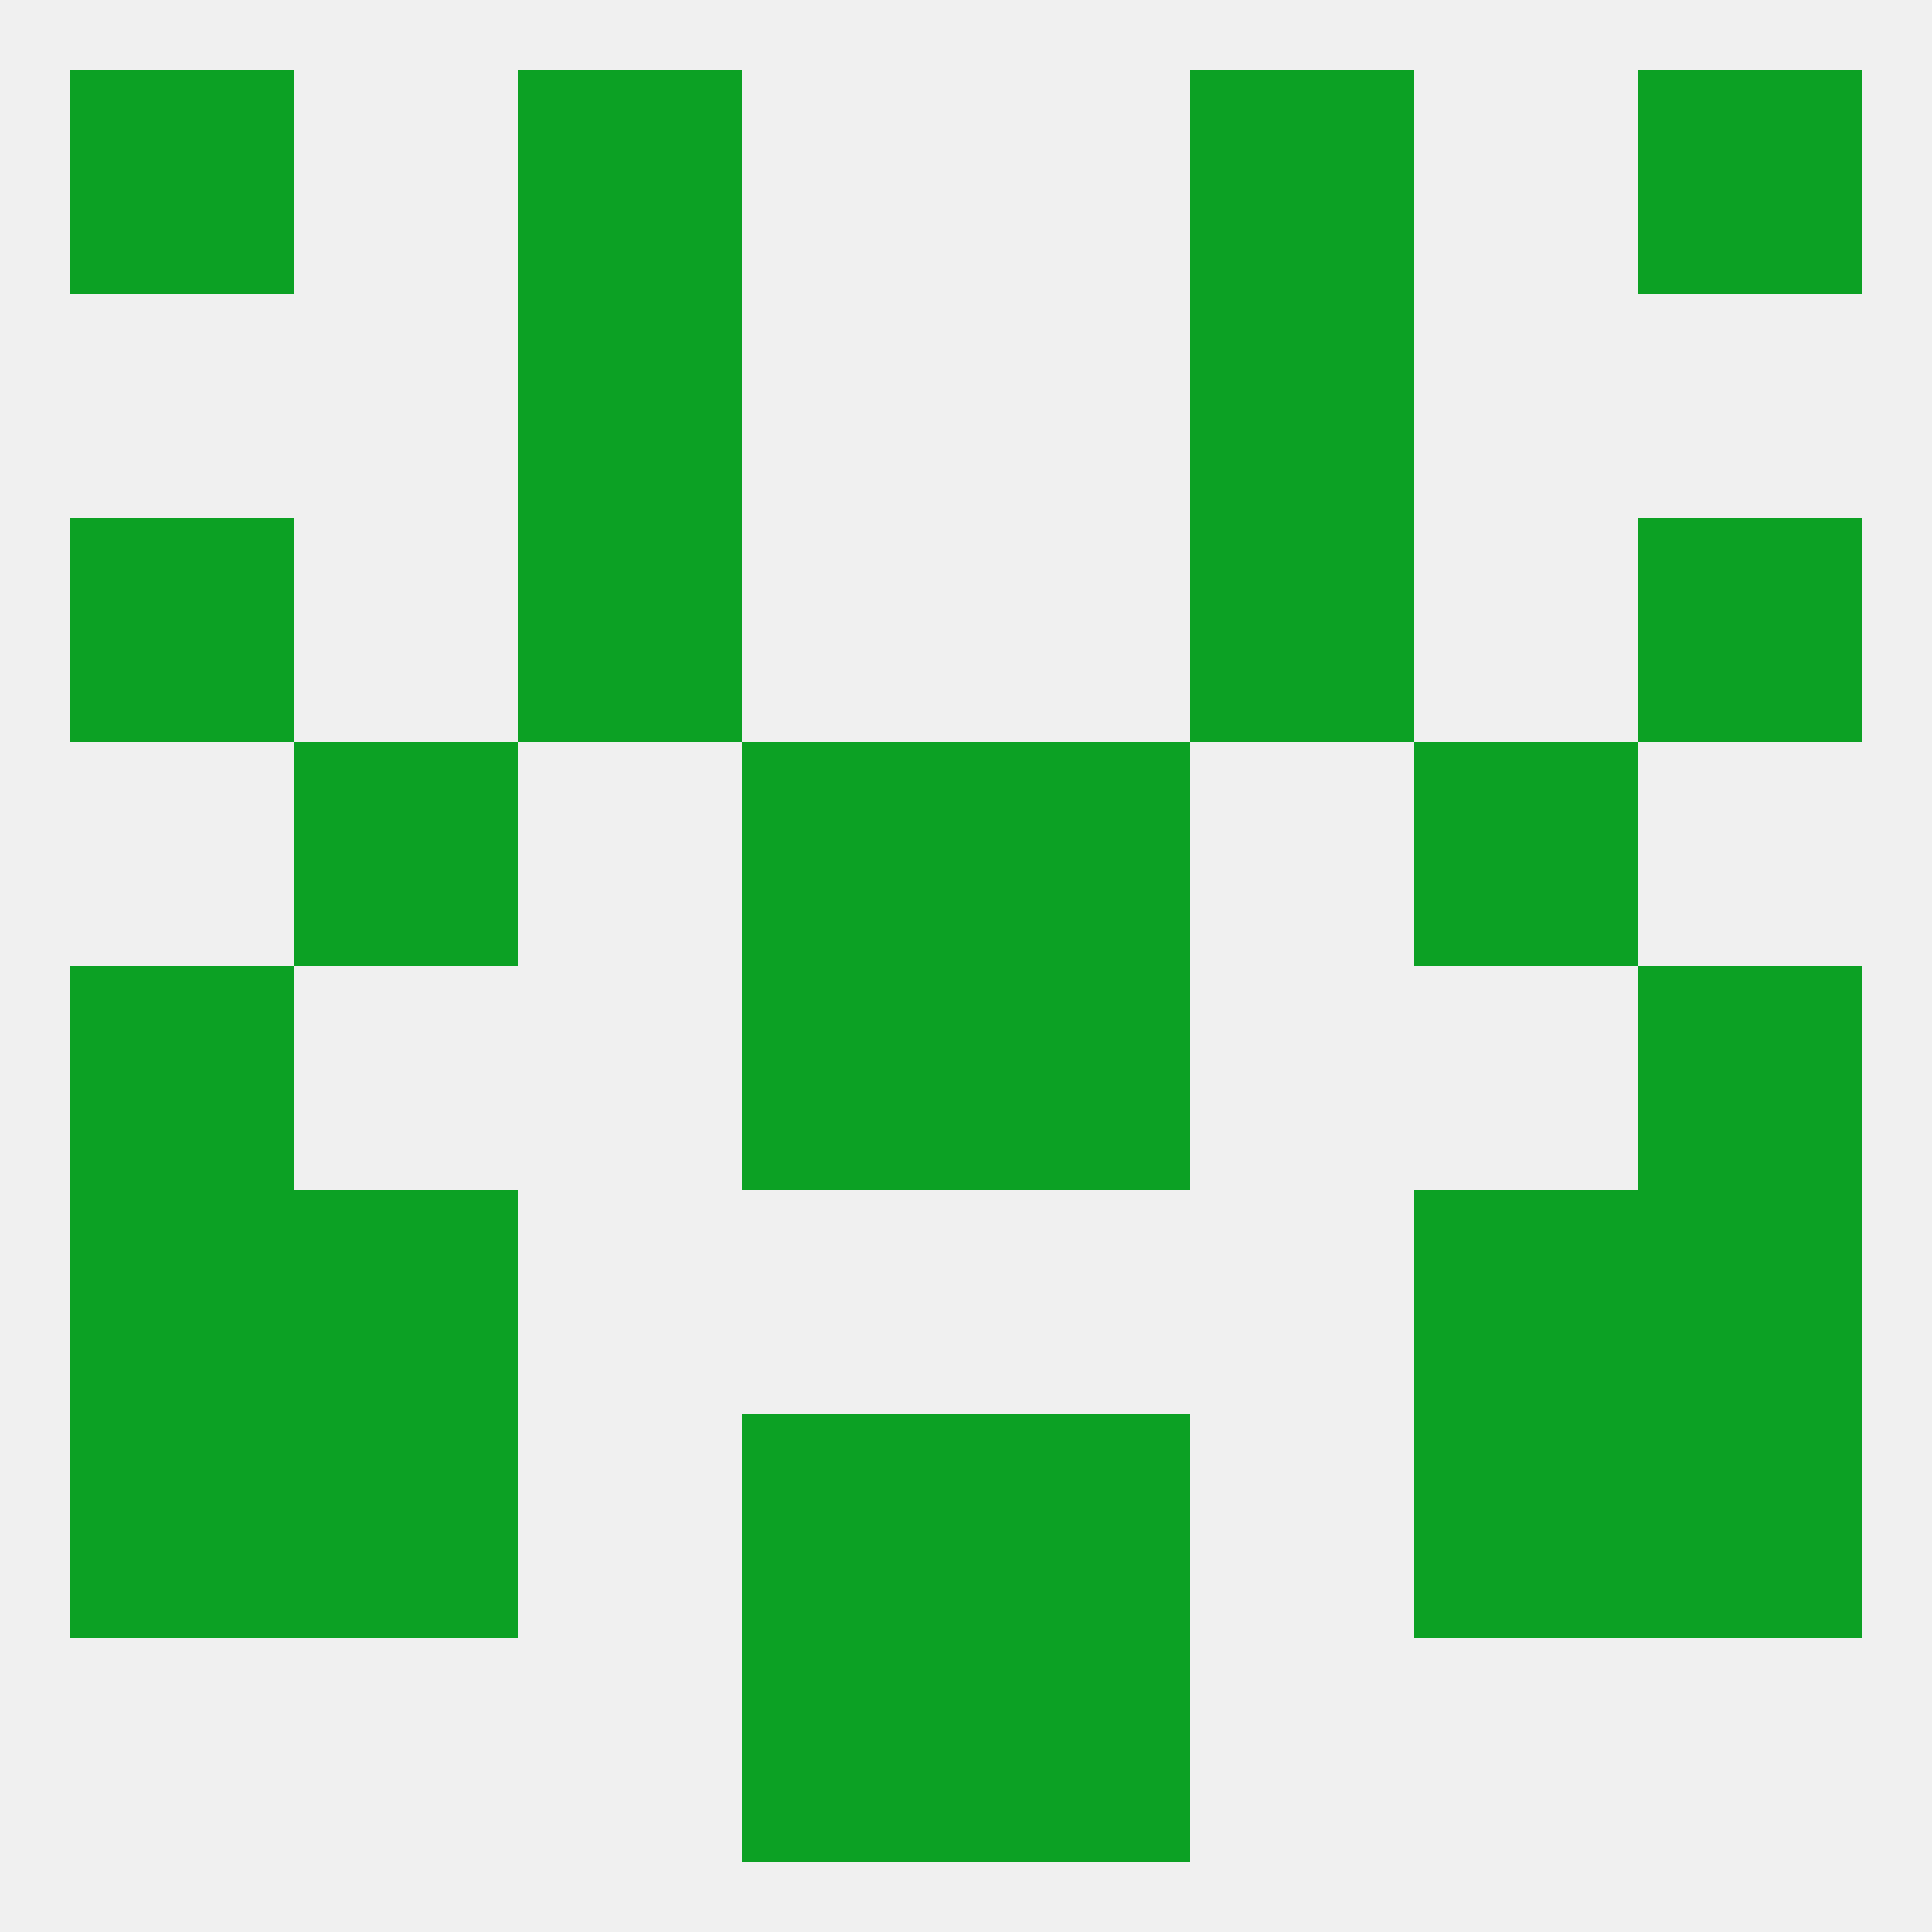
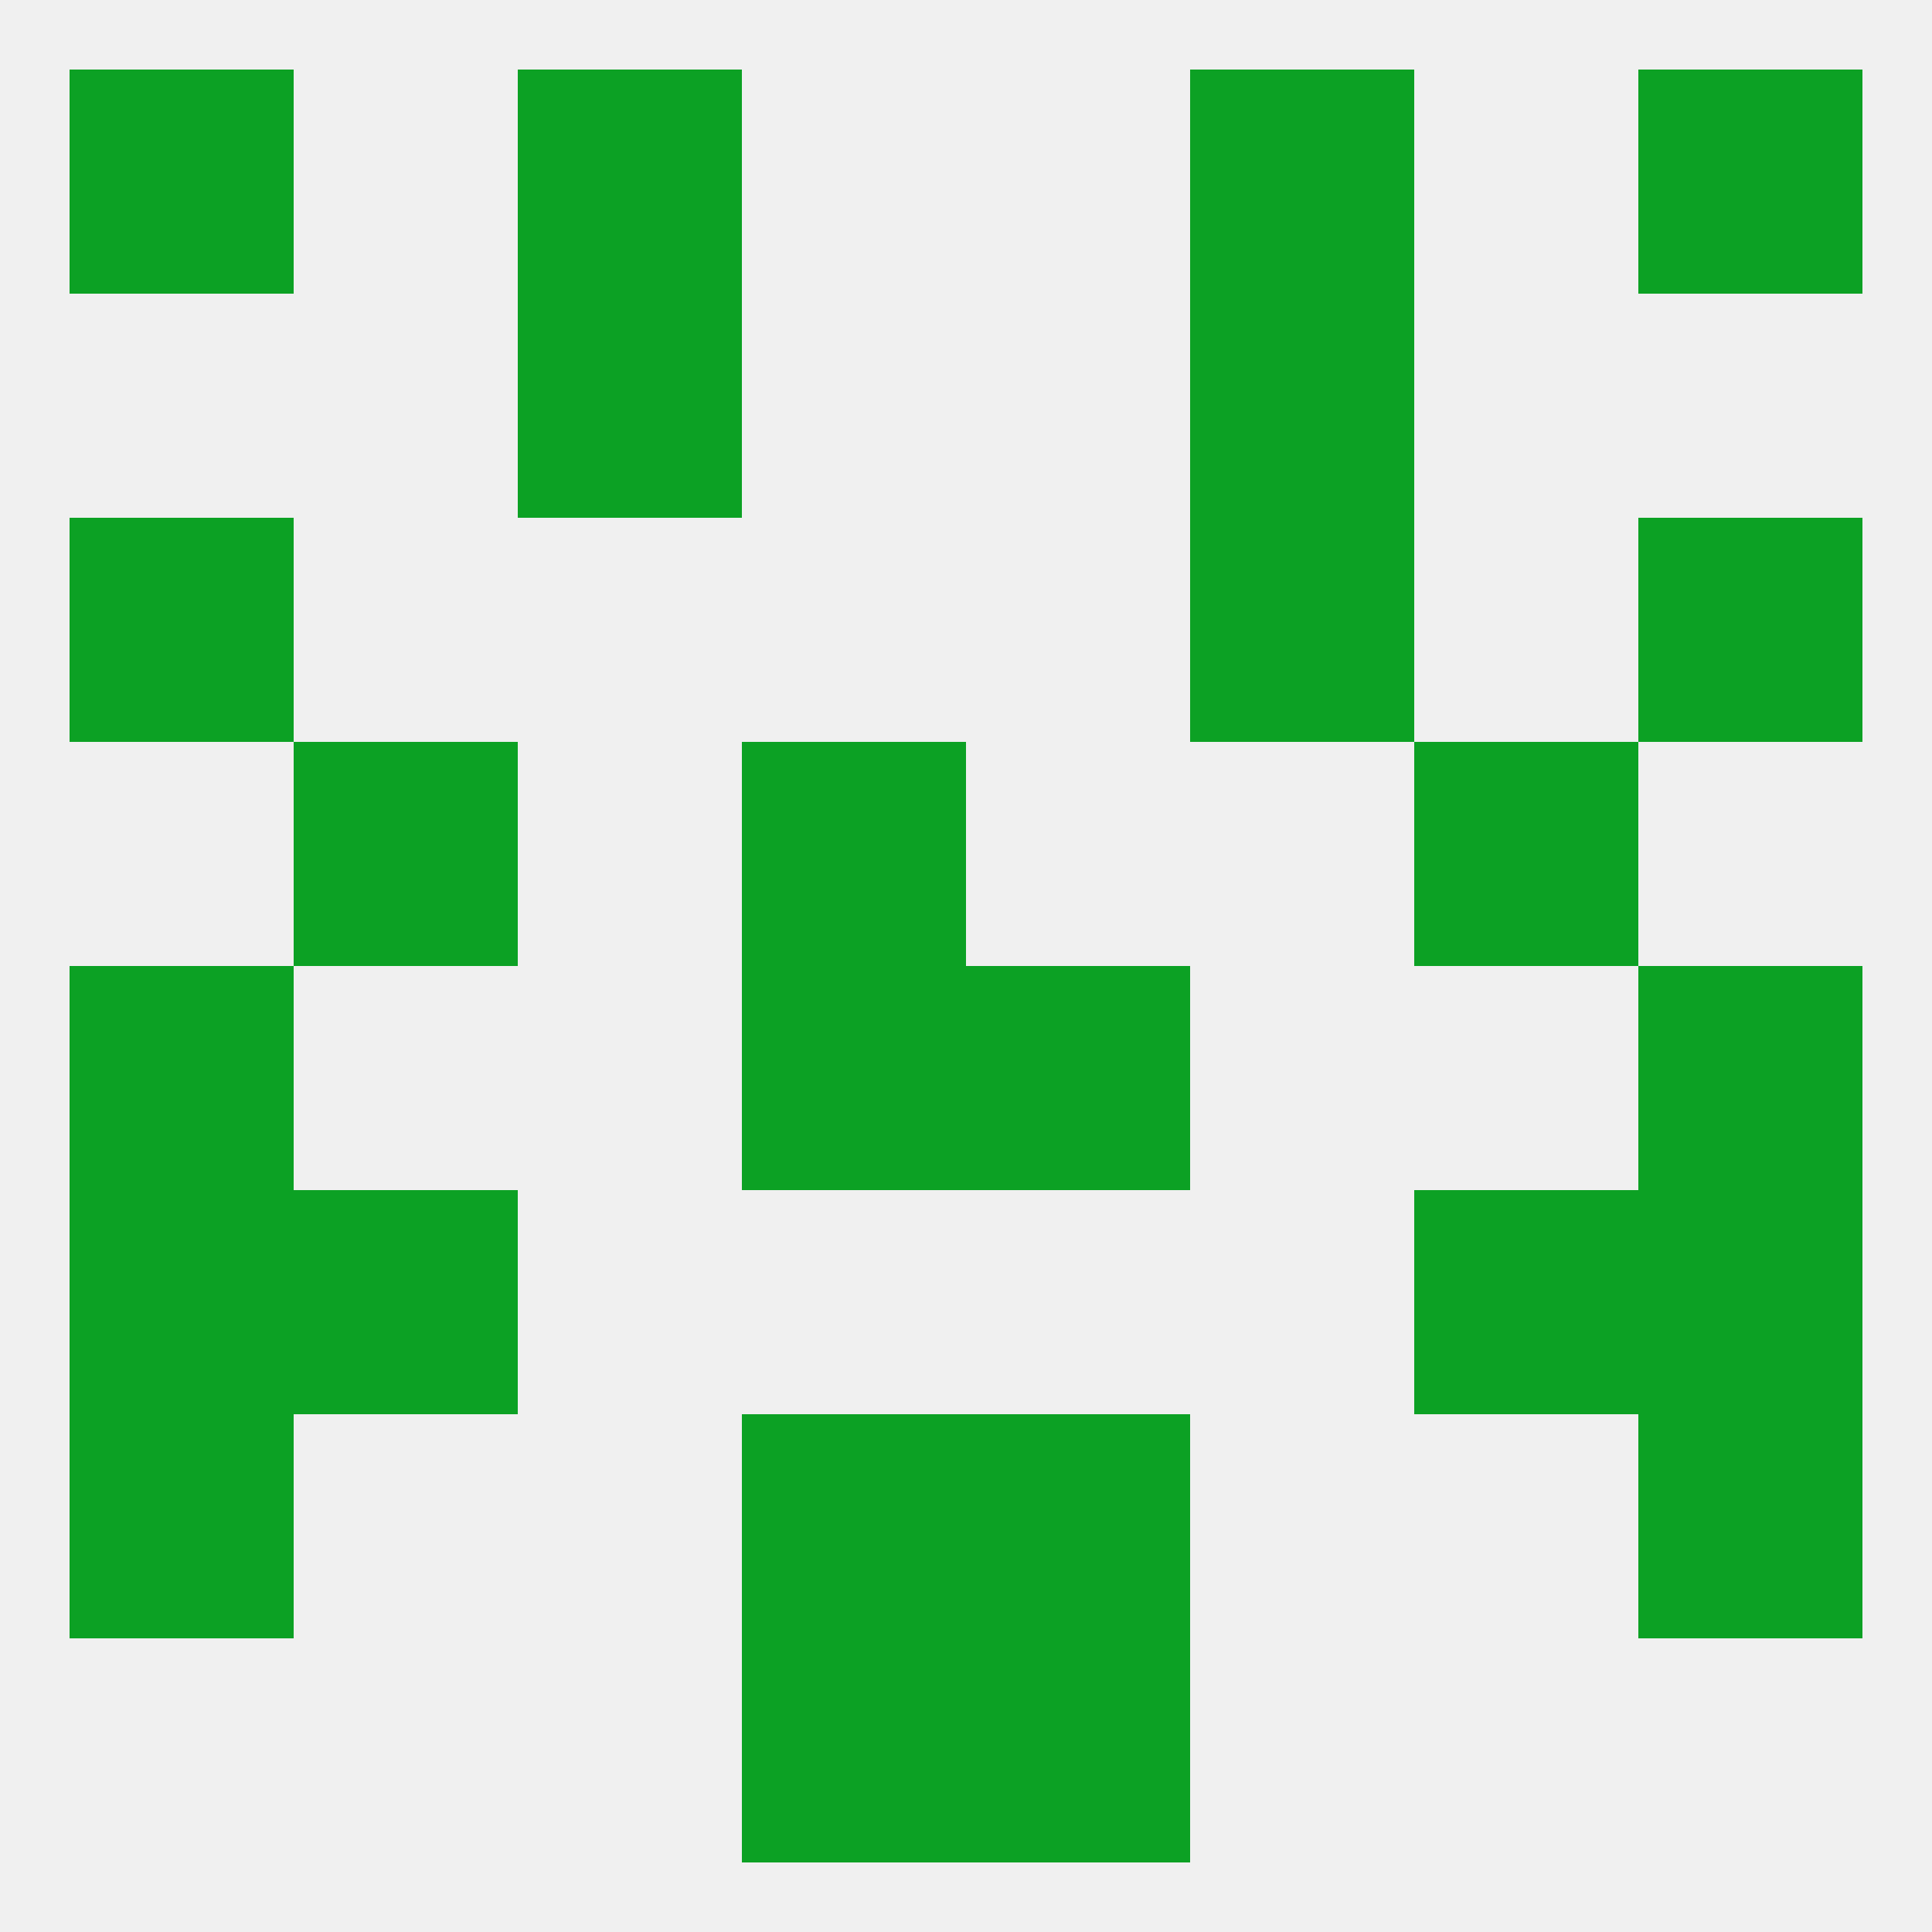
<svg xmlns="http://www.w3.org/2000/svg" version="1.1" baseprofile="full" width="250" height="250" viewBox="0 0 250 250">
  <rect width="100%" height="100%" fill="rgba(240,240,240,255)" />
  <rect x="38" y="154" width="29" height="29" fill="rgba(12,161,36,255)" />
  <rect x="183" y="154" width="29" height="29" fill="rgba(12,161,36,255)" />
  <rect x="9" y="154" width="29" height="29" fill="rgba(12,161,36,255)" />
  <rect x="212" y="154" width="29" height="29" fill="rgba(12,161,36,255)" />
  <rect x="212" y="183" width="29" height="29" fill="rgba(12,161,36,255)" />
-   <rect x="38" y="183" width="29" height="29" fill="rgba(12,161,36,255)" />
-   <rect x="183" y="183" width="29" height="29" fill="rgba(12,161,36,255)" />
  <rect x="96" y="183" width="29" height="29" fill="rgba(12,161,36,255)" />
  <rect x="125" y="183" width="29" height="29" fill="rgba(12,161,36,255)" />
  <rect x="9" y="183" width="29" height="29" fill="rgba(12,161,36,255)" />
  <rect x="96" y="96" width="29" height="29" fill="rgba(12,161,36,255)" />
-   <rect x="125" y="96" width="29" height="29" fill="rgba(12,161,36,255)" />
  <rect x="38" y="96" width="29" height="29" fill="rgba(12,161,36,255)" />
  <rect x="183" y="96" width="29" height="29" fill="rgba(12,161,36,255)" />
-   <rect x="67" y="67" width="29" height="29" fill="rgba(12,161,36,255)" />
  <rect x="154" y="67" width="29" height="29" fill="rgba(12,161,36,255)" />
  <rect x="9" y="67" width="29" height="29" fill="rgba(12,161,36,255)" />
  <rect x="212" y="67" width="29" height="29" fill="rgba(12,161,36,255)" />
  <rect x="9" y="9" width="29" height="29" fill="rgba(12,161,36,255)" />
  <rect x="212" y="9" width="29" height="29" fill="rgba(12,161,36,255)" />
  <rect x="67" y="9" width="29" height="29" fill="rgba(12,161,36,255)" />
  <rect x="154" y="9" width="29" height="29" fill="rgba(12,161,36,255)" />
  <rect x="67" y="38" width="29" height="29" fill="rgba(12,161,36,255)" />
  <rect x="154" y="38" width="29" height="29" fill="rgba(12,161,36,255)" />
  <rect x="96" y="212" width="29" height="29" fill="rgba(12,161,36,255)" />
  <rect x="125" y="212" width="29" height="29" fill="rgba(12,161,36,255)" />
  <rect x="212" y="125" width="29" height="29" fill="rgba(12,161,36,255)" />
  <rect x="96" y="125" width="29" height="29" fill="rgba(12,161,36,255)" />
  <rect x="125" y="125" width="29" height="29" fill="rgba(12,161,36,255)" />
  <rect x="9" y="125" width="29" height="29" fill="rgba(12,161,36,255)" />
</svg>